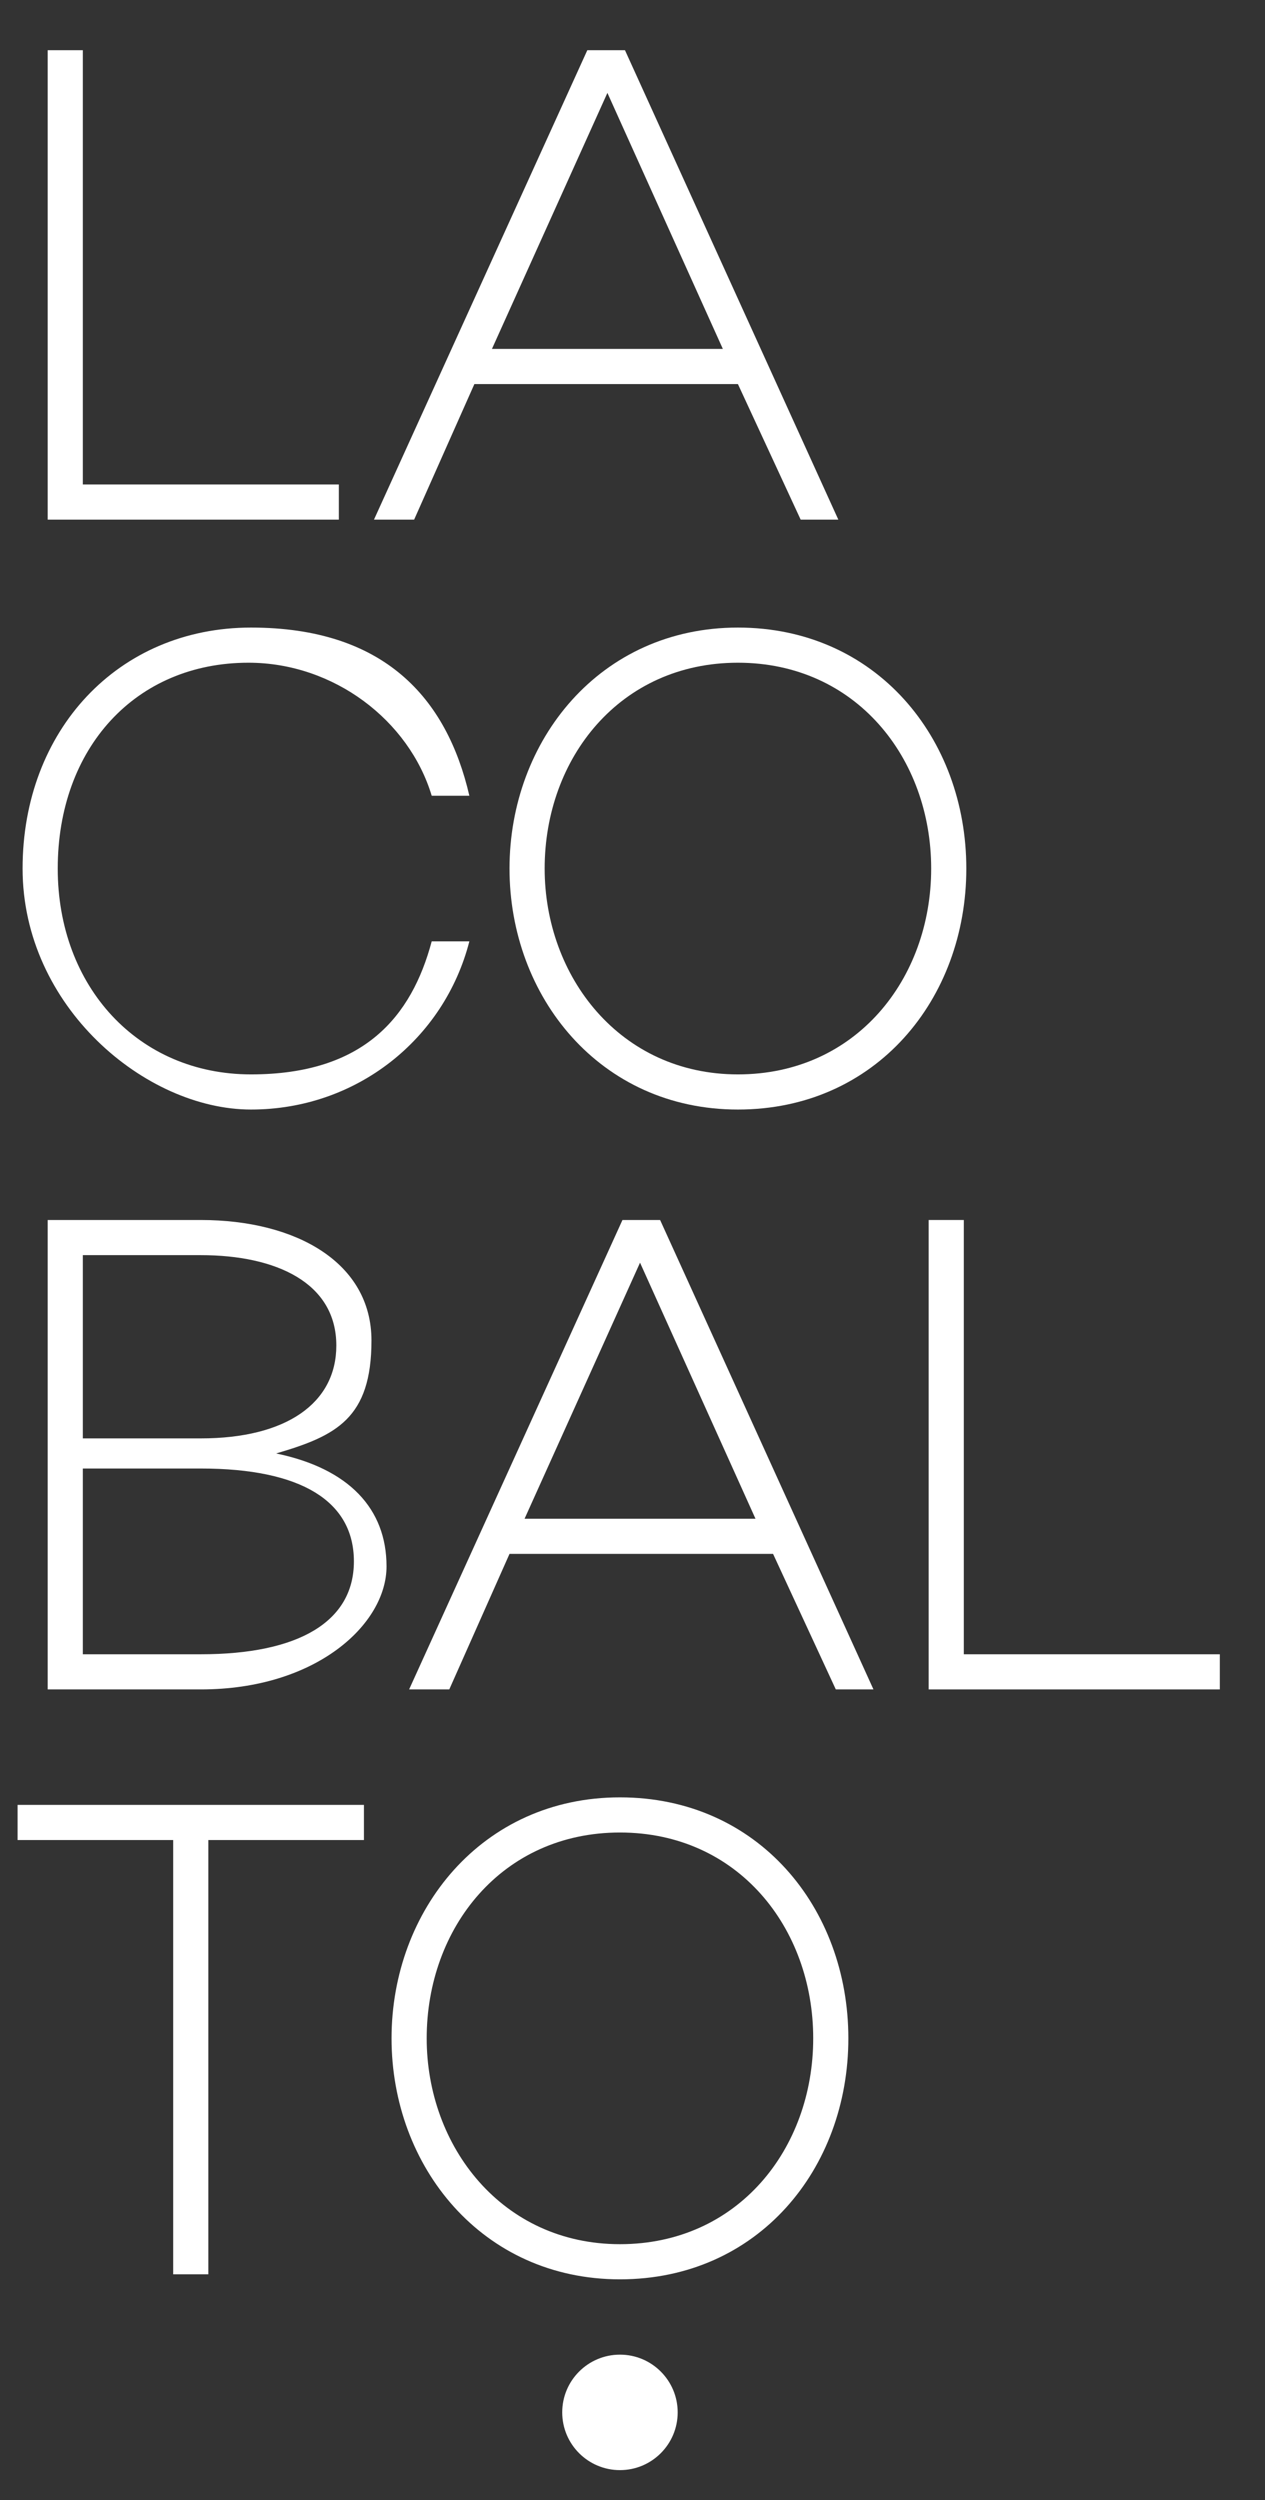
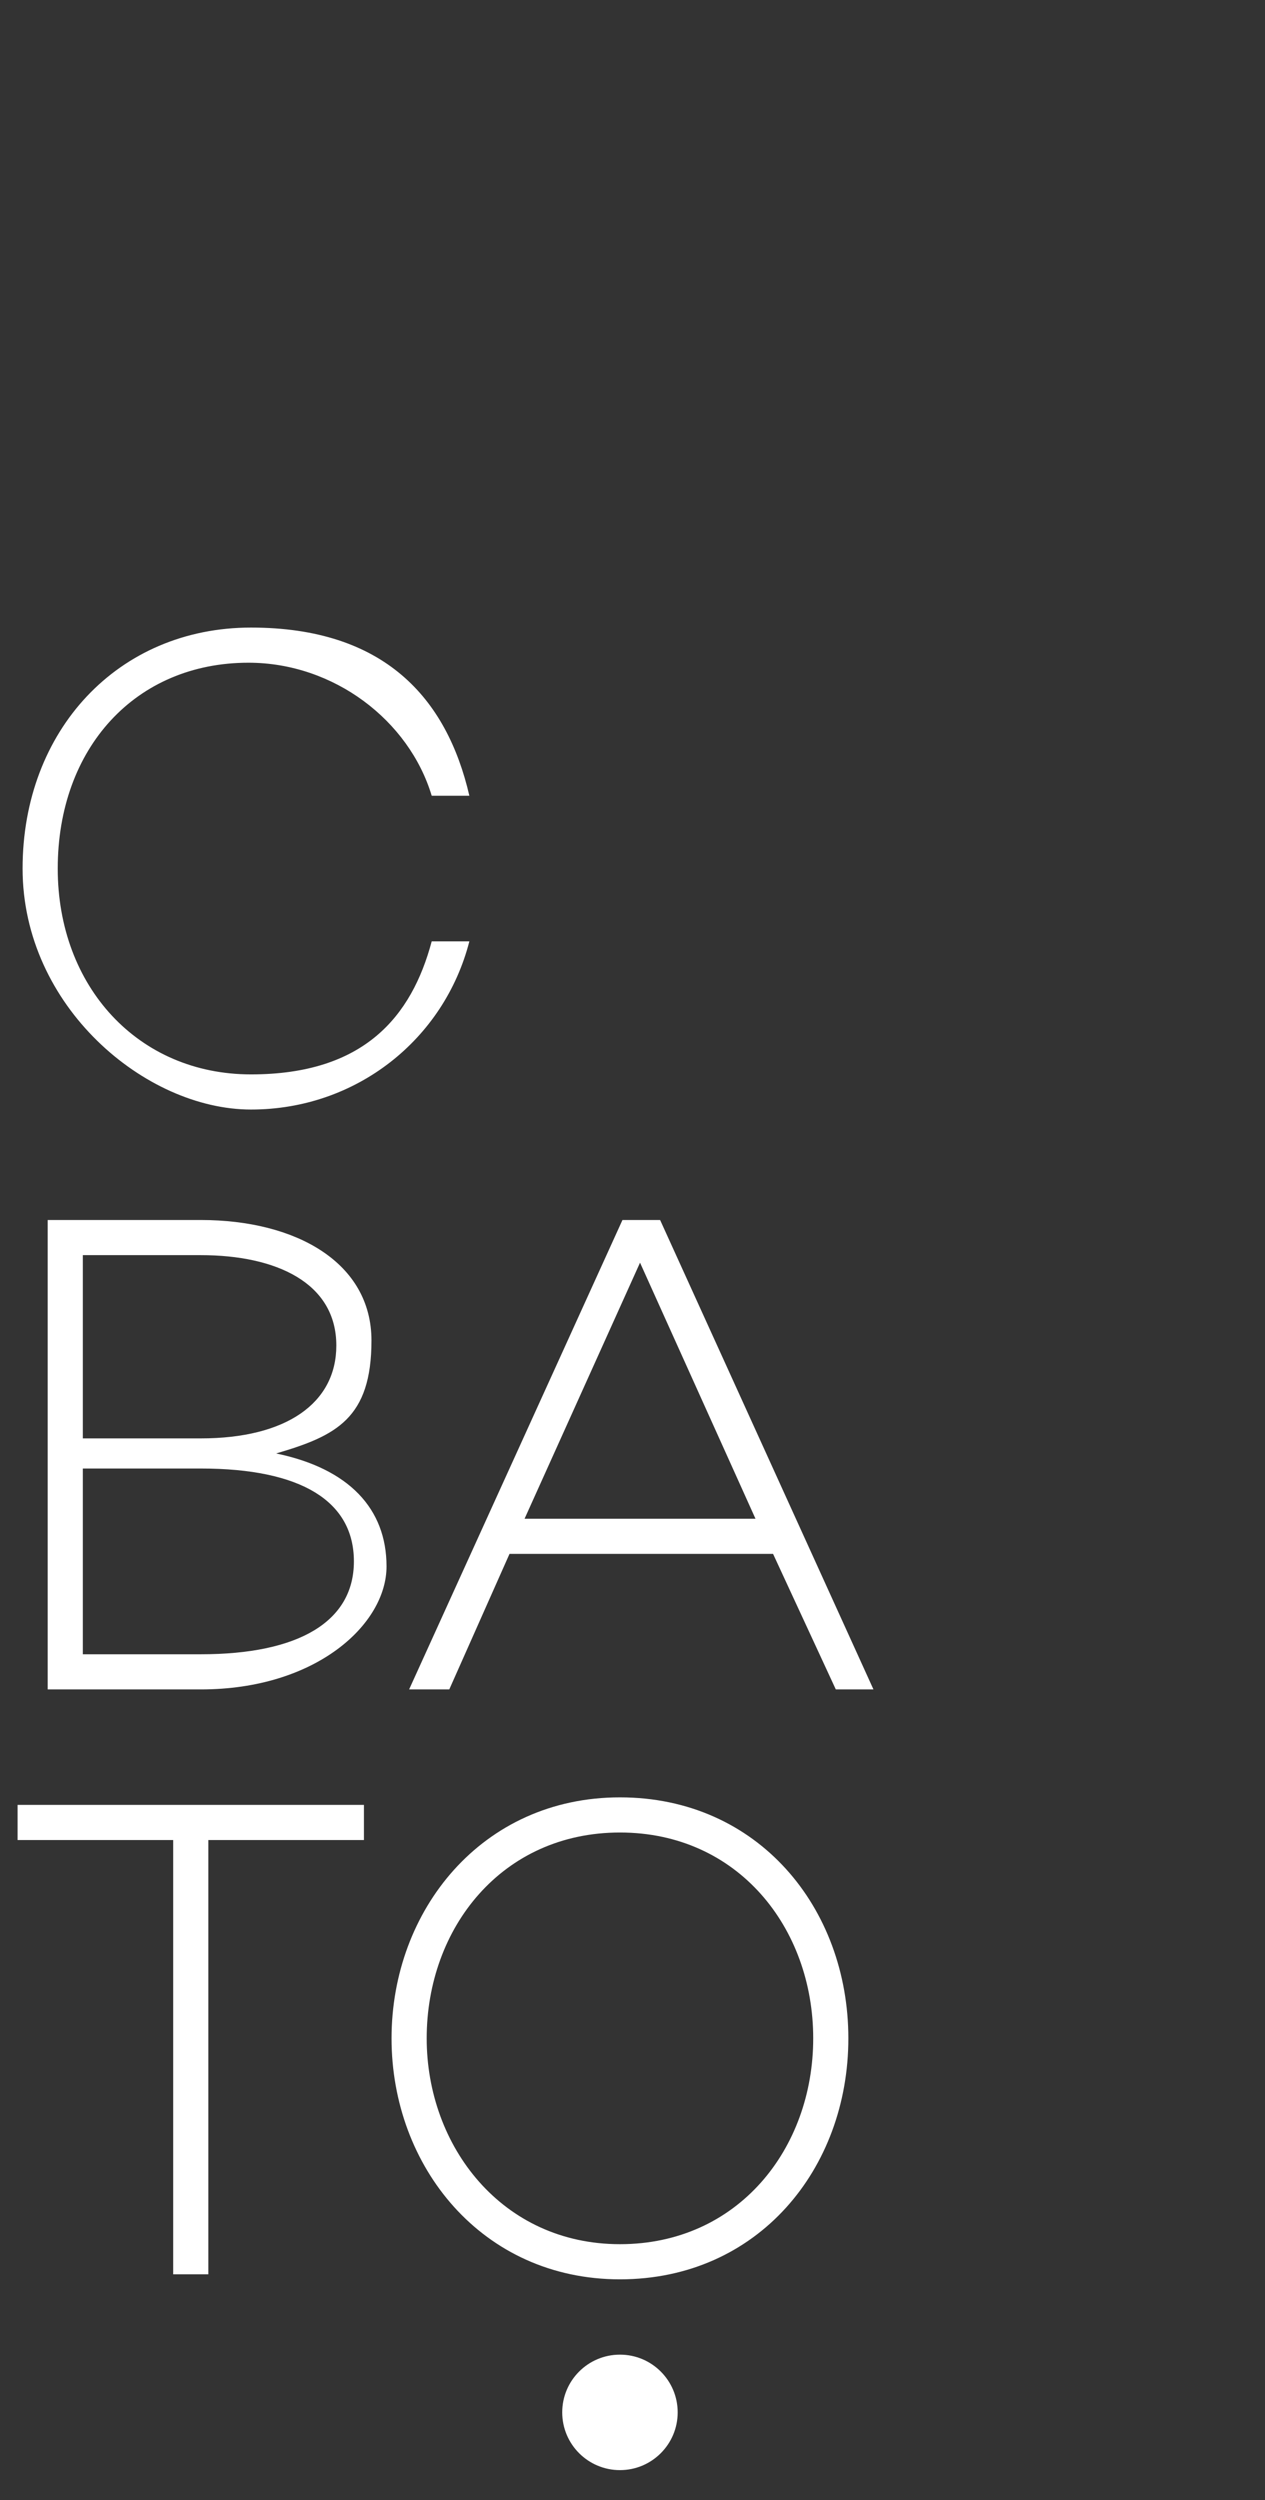
<svg xmlns="http://www.w3.org/2000/svg" viewBox="0 0 50.4 99.6">
  <rect x="0" y="0" width="50.4" height="99.6" fill="#333333" stroke="none" />
  <defs>
    <style>      .cls-1 {        fill: #fff;      }    </style>
  </defs>
  <g>
    <g id="Livello_1">
      <g>
-         <path class="cls-1" d="M1.9,2h1.4v17.3h10.2v1.4H1.9V2Z" />
-         <path class="cls-1" d="M23.4,2h1.5l8.5,18.7h-1.5l-2.5-5.4h-10.5l-2.4,5.4h-1.6L23.4,2ZM28.8,13.9l-4.6-10.2-4.6,10.2h9.2Z" />
        <path class="cls-1" d="M2.3,34.6c0,4.7,3.2,8.2,7.7,8.2s6.4-2.3,7.2-5.3h1.5c-1,3.9-4.5,6.7-8.7,6.7S.9,40.1.9,34.6s3.8-9.6,9.1-9.6,7.8,2.8,8.7,6.7h-1.5c-.9-3-3.9-5.3-7.3-5.3-4.5,0-7.6,3.4-7.6,8.2Z" />
-         <path class="cls-1" d="M29.4,25c5.5,0,9.1,4.4,9.1,9.6s-3.6,9.6-9.1,9.6-9.1-4.5-9.1-9.6,3.6-9.6,9.1-9.6ZM21.7,34.6c0,4.3,3,8.2,7.7,8.2s7.7-3.8,7.7-8.2-3-8.2-7.7-8.2c-4.7,0-7.7,3.8-7.7,8.2Z" />
        <path class="cls-1" d="M1.9,48.6h6.1c3.8,0,6.8,1.7,6.8,4.8s-1.4,3.8-3.8,4.5c2.9.6,4.4,2.2,4.4,4.5s-2.8,4.9-7.4,4.9H1.9v-18.7ZM8.1,50H3.3v7.3h4.7c3.4,0,5.4-1.4,5.4-3.7,0-2.5-2.4-3.6-5.4-3.6ZM8.1,58.5H3.3v7.4h4.7c3.9,0,6.1-1.3,6.1-3.7s-2.1-3.7-6.1-3.7Z" />
        <path class="cls-1" d="M24.8,48.6h1.5l8.5,18.7h-1.5l-2.5-5.4h-10.5l-2.4,5.4h-1.6l8.5-18.7ZM30.1,60.5l-4.6-10.2-4.6,10.2h9.2Z" />
-         <path class="cls-1" d="M37,48.6h1.4v17.3h10.2v1.4h-11.6v-18.7Z" />
        <path class="cls-1" d="M6.8,73.3H.7v-1.4h13.8v1.4h-6.2v17.3h-1.4v-17.3Z" />
        <path class="cls-1" d="M24.7,71.6c5.5,0,9.1,4.4,9.1,9.6s-3.6,9.6-9.1,9.6-9.1-4.5-9.1-9.6,3.6-9.6,9.1-9.6ZM17,81.2c0,4.3,3,8.2,7.7,8.2s7.7-3.8,7.7-8.2-3-8.2-7.7-8.2c-4.7,0-7.7,3.8-7.7,8.2Z" />
      </g>
      <circle class="cls-1" cx="24.7" cy="96.1" r="2.3" />
    </g>
  </g>
</svg>